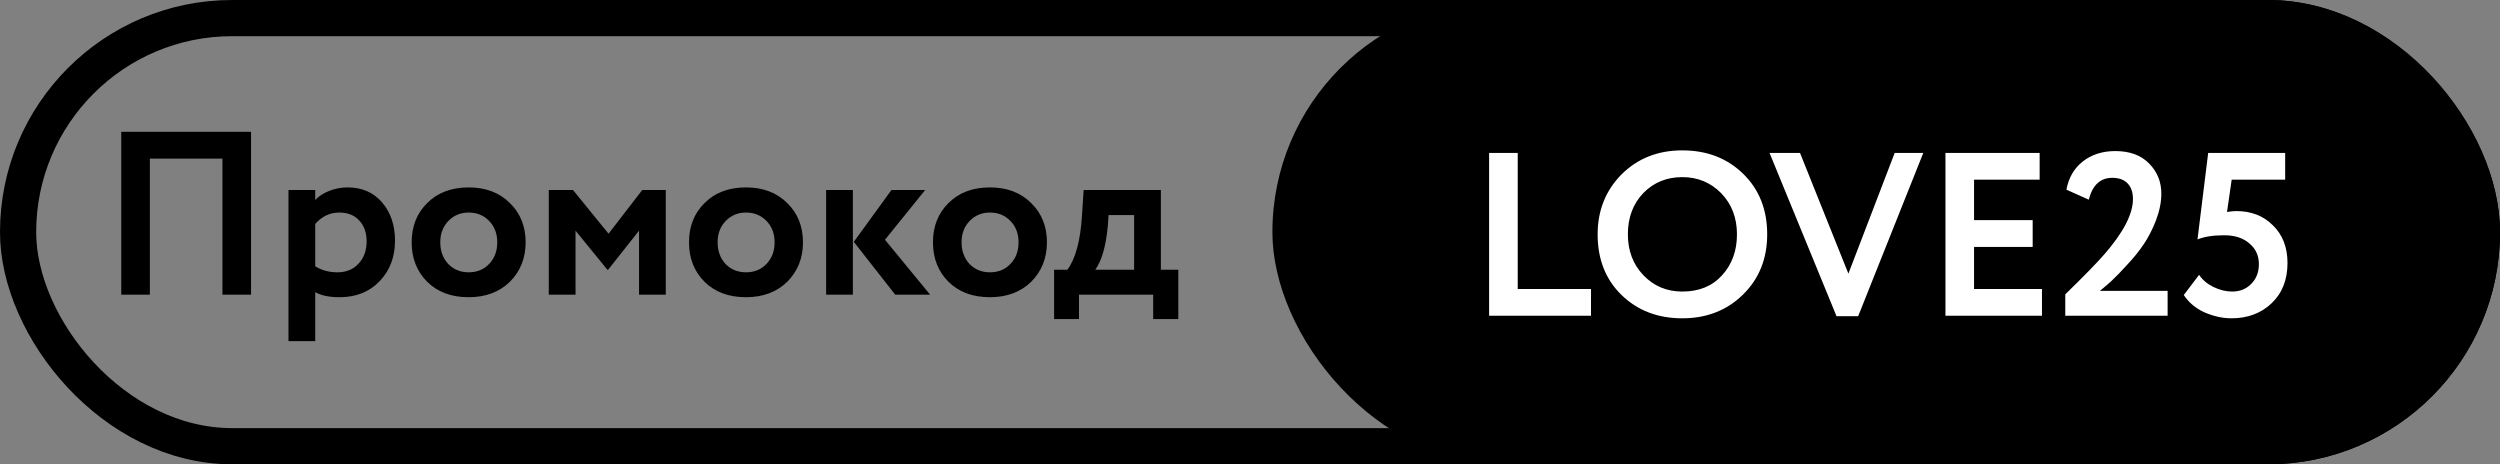
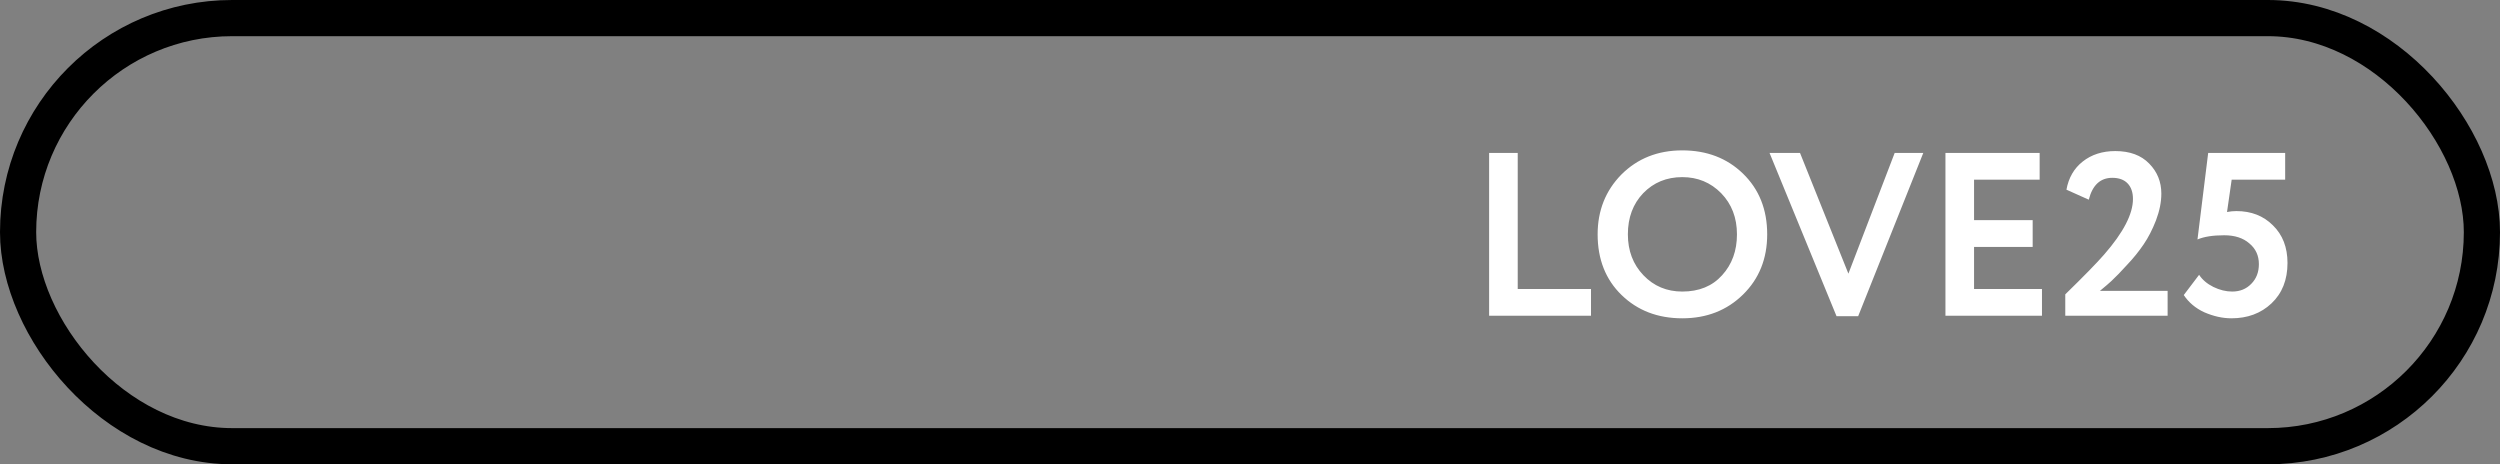
<svg xmlns="http://www.w3.org/2000/svg" width="280" height="52" viewBox="0 0 280 52" fill="none">
  <rect x="0" y="0" width="280" height="52" fill="#808080" stroke="none" />
  <rect x="2.026" y="2.026" width="275.948" height="47.949" rx="23.974" stroke="black" stroke-width="4.052" />
-   <path d="M28.117 33H24.913V17.761H16.785V33H13.581V14.765H28.117V33ZM35.306 38.21H32.31V21.277H35.306V22.398C35.688 21.981 36.209 21.642 36.869 21.382C37.529 21.121 38.215 20.991 38.927 20.991C40.542 20.991 41.827 21.547 42.782 22.658C43.755 23.787 44.241 25.22 44.241 26.956C44.241 28.78 43.668 30.291 42.522 31.489C41.376 32.688 39.882 33.287 38.041 33.287C36.86 33.287 35.948 33.096 35.306 32.714V38.21ZM37.989 23.804C36.947 23.804 36.053 24.23 35.306 25.081V29.822C36.018 30.273 36.843 30.499 37.781 30.499C38.77 30.499 39.561 30.178 40.151 29.535C40.759 28.893 41.063 28.059 41.063 27.035C41.063 26.062 40.785 25.28 40.229 24.69C39.691 24.1 38.944 23.804 37.989 23.804ZM47.852 31.567C46.688 30.404 46.107 28.928 46.107 27.139C46.107 25.35 46.688 23.883 47.852 22.736C49.016 21.573 50.561 20.991 52.489 20.991C54.399 20.991 55.936 21.573 57.1 22.736C58.281 23.883 58.871 25.35 58.871 27.139C58.871 28.91 58.281 30.386 57.1 31.567C55.919 32.714 54.382 33.287 52.489 33.287C50.561 33.287 49.016 32.714 47.852 31.567ZM50.223 24.742C49.615 25.367 49.311 26.166 49.311 27.139C49.311 28.111 49.606 28.919 50.197 29.561C50.804 30.187 51.569 30.499 52.489 30.499C53.427 30.499 54.191 30.187 54.782 29.561C55.389 28.936 55.693 28.129 55.693 27.139C55.693 26.166 55.389 25.367 54.782 24.742C54.174 24.117 53.41 23.804 52.489 23.804C51.586 23.804 50.831 24.117 50.223 24.742ZM64.46 33H61.464V21.277H64.173L68.159 26.175L71.936 21.277H74.567V33H71.572V25.836L68.107 30.213H68.029L64.46 25.836V33ZM78.914 31.567C77.75 30.404 77.169 28.928 77.169 27.139C77.169 25.35 77.75 23.883 78.914 22.736C80.078 21.573 81.623 20.991 83.551 20.991C85.461 20.991 86.998 21.573 88.162 22.736C89.343 23.883 89.933 25.35 89.933 27.139C89.933 28.91 89.343 30.386 88.162 31.567C86.981 32.714 85.444 33.287 83.551 33.287C81.623 33.287 80.078 32.714 78.914 31.567ZM81.285 24.742C80.677 25.367 80.373 26.166 80.373 27.139C80.373 28.111 80.668 28.919 81.258 29.561C81.866 30.187 82.63 30.499 83.551 30.499C84.489 30.499 85.253 30.187 85.843 29.561C86.451 28.936 86.755 28.129 86.755 27.139C86.755 26.166 86.451 25.367 85.843 24.742C85.236 24.117 84.471 23.804 83.551 23.804C82.648 23.804 81.892 24.117 81.285 24.742ZM99.846 21.277H103.623L99.117 26.852L104.17 33H100.263L95.626 27.087L99.846 21.277ZM95.522 33H92.526V21.277H95.522V33ZM106.236 31.567C105.073 30.404 104.491 28.928 104.491 27.139C104.491 25.35 105.073 23.883 106.236 22.736C107.4 21.573 108.946 20.991 110.873 20.991C112.784 20.991 114.321 21.573 115.484 22.736C116.665 23.883 117.256 25.35 117.256 27.139C117.256 28.91 116.665 30.386 115.484 31.567C114.303 32.714 112.766 33.287 110.873 33.287C108.946 33.287 107.4 32.714 106.236 31.567ZM108.607 24.742C107.999 25.367 107.695 26.166 107.695 27.139C107.695 28.111 107.99 28.919 108.581 29.561C109.189 30.187 109.953 30.499 110.873 30.499C111.811 30.499 112.575 30.187 113.166 29.561C113.774 28.936 114.077 28.129 114.077 27.139C114.077 26.166 113.774 25.367 113.166 24.742C112.558 24.117 111.794 23.804 110.873 23.804C109.97 23.804 109.215 24.117 108.607 24.742ZM120.847 35.735H118.06V30.213H119.545C120.465 28.98 121.012 26.939 121.186 24.091L121.368 21.277H130.017V30.213H131.971V35.735H129.157V33H120.847V35.735ZM124.156 24.091L124.078 25.289C123.869 27.547 123.4 29.188 122.671 30.213H127.021V24.091H124.156Z" fill="black" />
-   <rect x="142.509" width="137.491" height="52" rx="26" fill="black" />
  <path d="M178.191 35.364H166.781V17.129H169.985V32.368H178.191V35.364ZM178.935 26.246C178.935 23.589 179.821 21.357 181.592 19.551C183.398 17.745 185.674 16.842 188.417 16.842C191.161 16.842 193.428 17.71 195.217 19.447C197.023 21.201 197.926 23.468 197.926 26.246C197.926 28.973 197.023 31.222 195.217 32.993C193.41 34.765 191.144 35.65 188.417 35.65C185.674 35.65 183.407 34.782 181.618 33.045C179.83 31.309 178.935 29.042 178.935 26.246ZM182.322 26.246C182.322 28.087 182.903 29.615 184.067 30.831C185.231 32.047 186.681 32.654 188.417 32.654C190.293 32.654 191.778 32.047 192.872 30.831C193.984 29.615 194.539 28.087 194.539 26.246C194.539 24.388 193.949 22.851 192.768 21.635C191.587 20.437 190.137 19.838 188.417 19.838C186.663 19.838 185.205 20.437 184.041 21.635C182.895 22.834 182.322 24.37 182.322 26.246ZM212.204 17.129H215.408L208.114 35.416H205.692L198.189 17.129H201.602L207.02 30.649L212.204 17.129ZM228.701 35.364H217.89V17.129H228.44V20.124H221.094V24.657H227.659V27.653H221.094V32.368H228.701V35.364ZM242.773 35.364H231.311V32.967C233.412 30.918 234.862 29.433 235.661 28.512C237.815 26.046 238.891 23.971 238.891 22.287C238.891 21.54 238.692 20.958 238.292 20.541C237.893 20.124 237.32 19.916 236.573 19.916C235.236 19.916 234.359 20.732 233.942 22.365L231.441 21.244C231.684 19.907 232.292 18.857 233.264 18.092C234.254 17.311 235.47 16.92 236.912 16.92C238.544 16.92 239.812 17.389 240.715 18.327C241.618 19.247 242.07 20.367 242.07 21.687C242.07 22.625 241.87 23.624 241.47 24.683C241.071 25.708 240.611 26.602 240.09 27.366C239.551 28.165 238.917 28.947 238.188 29.711C237.563 30.405 236.99 30.996 236.469 31.482C236.208 31.725 235.783 32.09 235.192 32.576H242.773V35.364ZM246.118 26.819L247.316 17.129H255.939V20.124H249.947L249.426 23.745C249.774 23.676 250.121 23.641 250.468 23.641C252.136 23.641 253.499 24.171 254.558 25.23C255.652 26.29 256.2 27.696 256.2 29.45C256.2 31.343 255.6 32.854 254.402 33.983C253.221 35.095 251.728 35.65 249.921 35.65C248.932 35.65 247.916 35.425 246.874 34.973C245.901 34.522 245.137 33.879 244.581 33.045L246.3 30.779C246.665 31.335 247.195 31.786 247.89 32.133C248.602 32.481 249.305 32.654 250 32.654C250.868 32.654 251.58 32.368 252.136 31.795C252.709 31.222 252.995 30.484 252.995 29.581C252.995 28.625 252.639 27.853 251.927 27.262C251.233 26.654 250.295 26.35 249.114 26.35C247.846 26.35 246.847 26.507 246.118 26.819Z" fill="white" />
</svg>